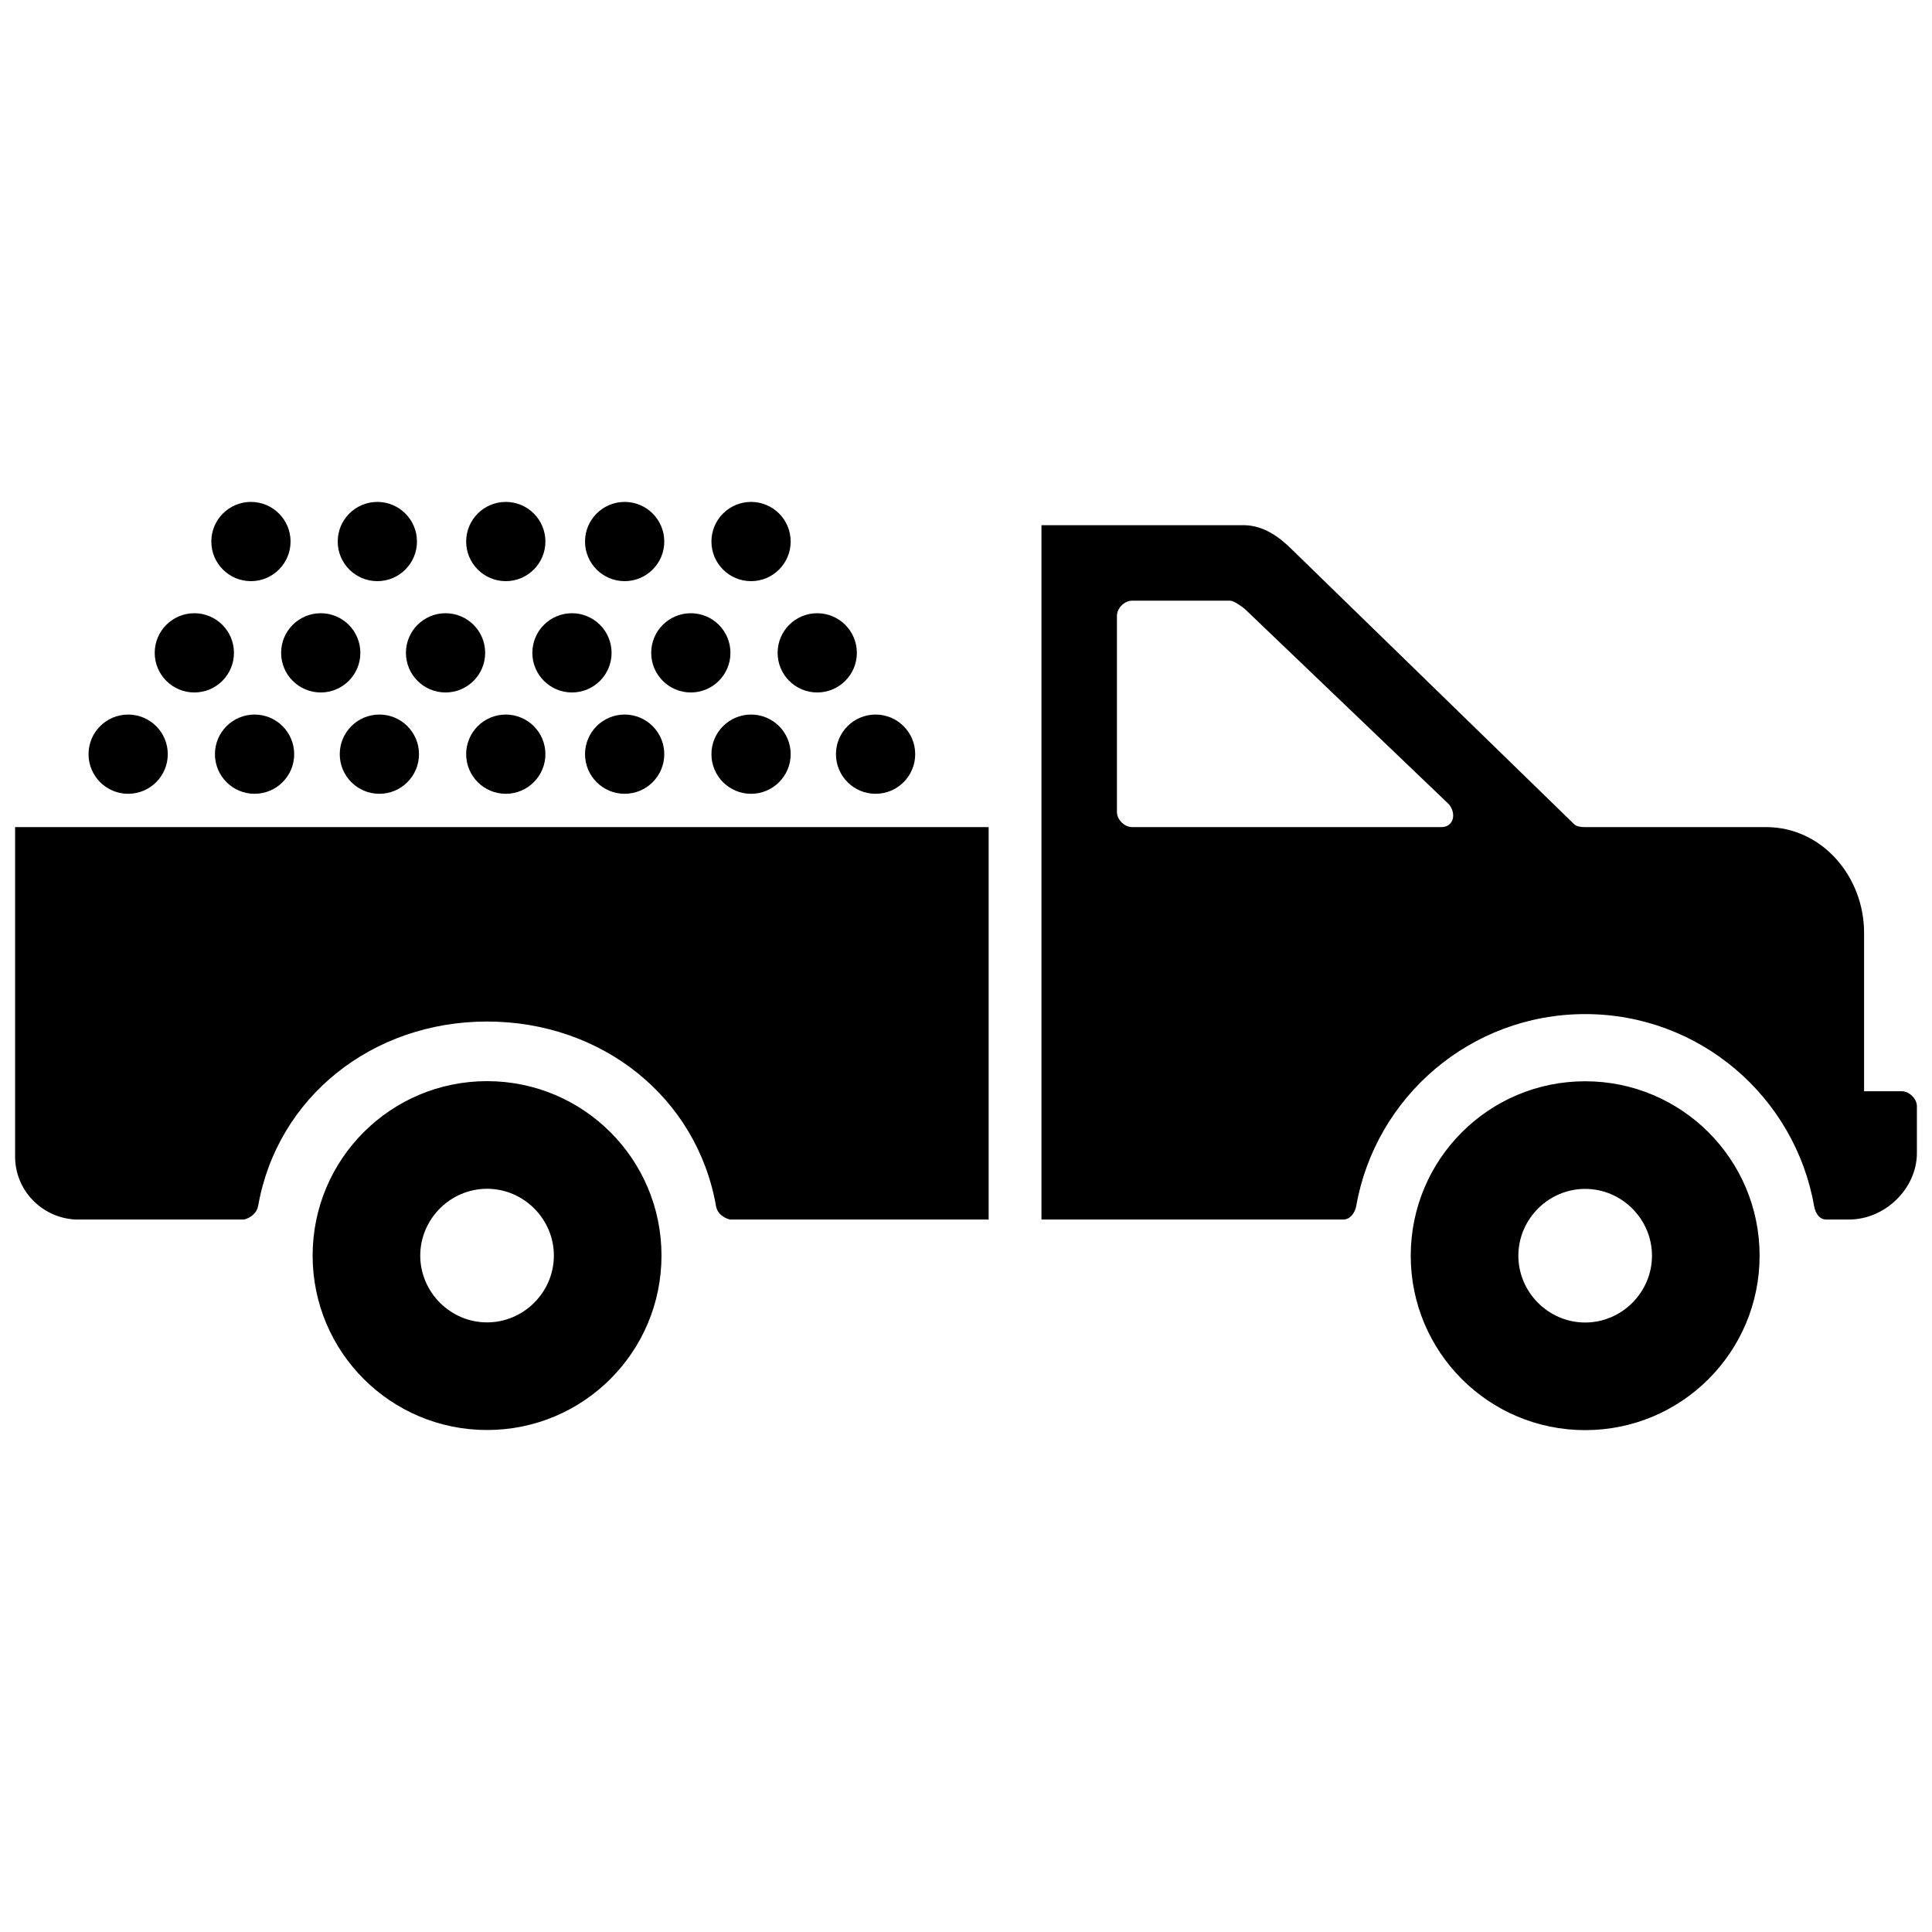
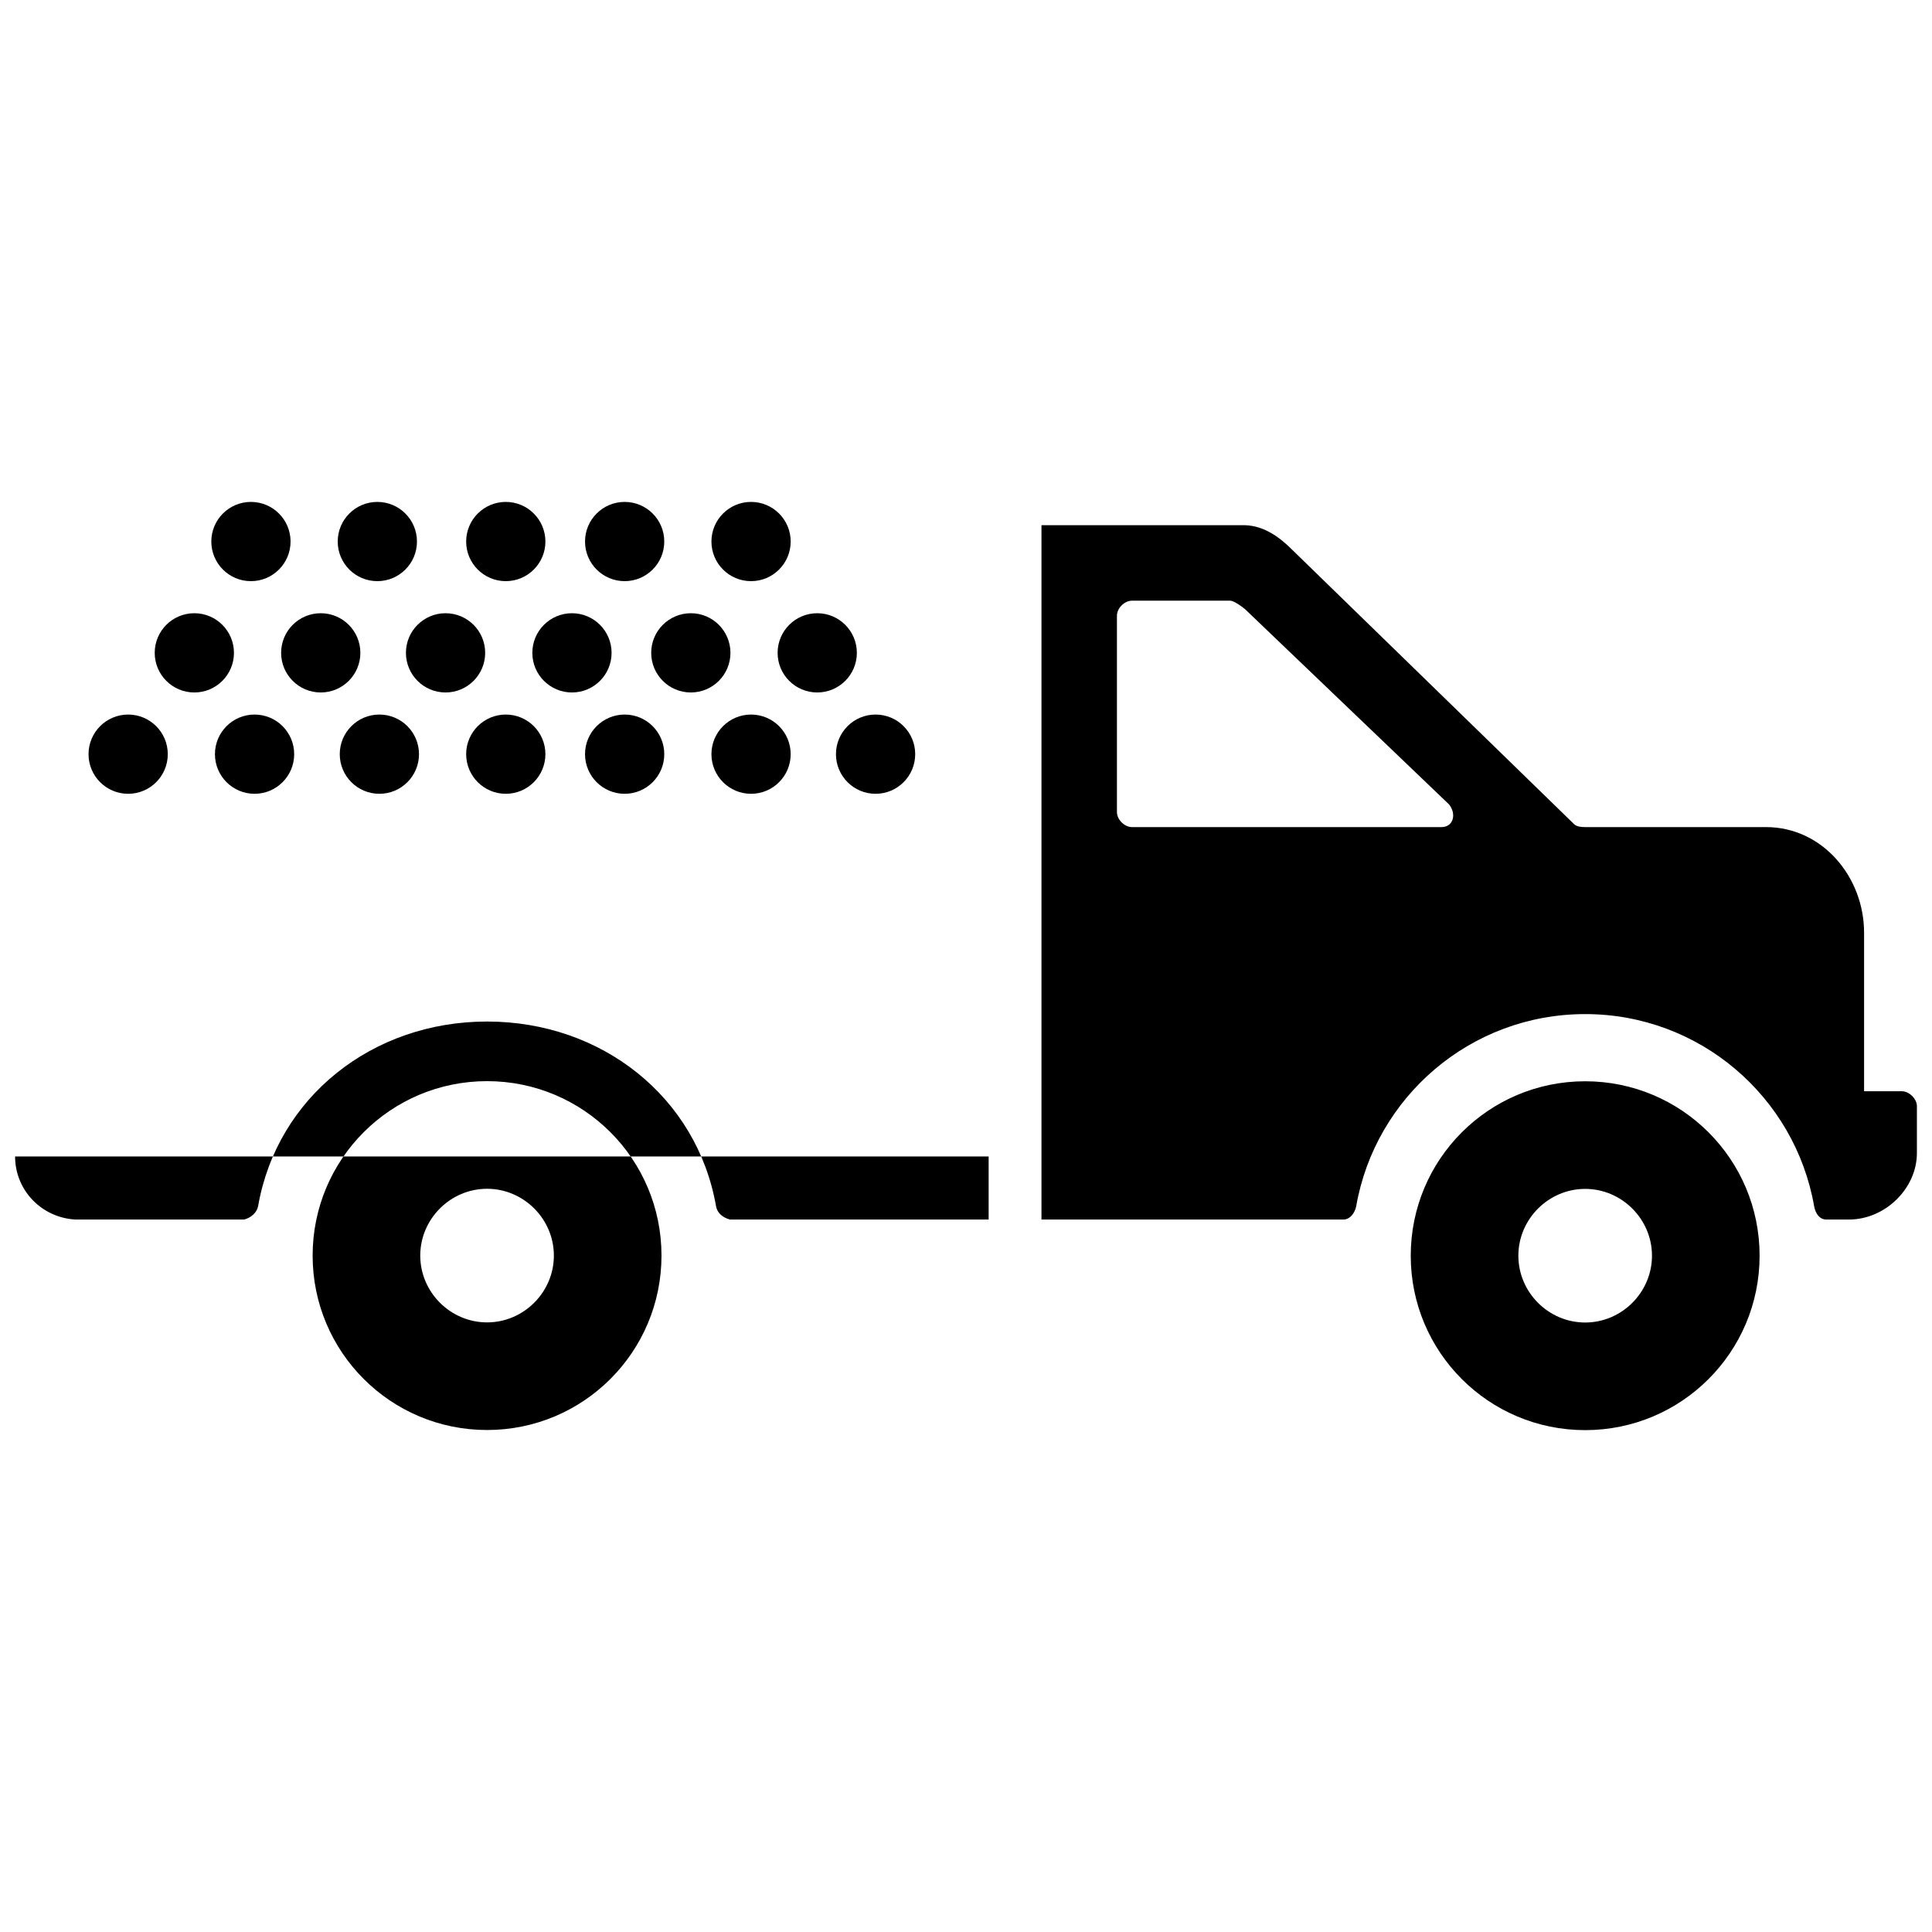
<svg xmlns="http://www.w3.org/2000/svg" fill="#000000" version="1.1" id="Layer_1" width="800px" height="800px" viewBox="0 0 256 127" enable-background="new 0 0 256 127" xml:space="preserve">
-   <path d="M64.538,78.758c-12.775,0-23.113,10.338-23.113,23.113s10.338,23.113,23.113,23.113c12.775,0,23.113-10.338,23.113-23.113  S77.314,78.758,64.538,78.758z M64.538,110.724c-4.853,0-8.853-4-8.853-8.853c0-4.853,4-8.853,8.853-8.853  c4.853,0,8.853,4,8.853,8.853C73.391,106.724,69.391,110.724,64.538,110.724z M210.043,78.774  c-12.775,0-23.113,10.338-23.113,23.113S197.268,125,210.043,125c12.775,0,23.113-10.338,23.113-23.113  S222.818,78.774,210.043,78.774z M210.043,110.74c-4.853,0-8.853-4-8.853-8.853c0-4.853,4-8.853,8.853-8.853  c4.853,0,8.853,4,8.853,8.853C218.896,106.74,214.896,110.74,210.043,110.74z M2,88.739c0,4.481,3.519,8.114,8,8.356h22.349  c0.924-0.242,1.68-0.914,1.848-1.755c2.521-14.456,15.129-24.482,30.341-24.482S92.358,80.883,94.88,95.34  c0.168,0.924,0.924,1.513,1.849,1.755h3.195H131v-52H2V88.739z M252,80.094h-5v-21c0-7.396-5.52-14-13-14h-24  c-0.504,0-1.099-0.064-1.435-0.4L171.163,8.289c-1.681-1.681-3.726-3.111-6.163-3.195h-27v92h40c0.925,0,1.534-0.914,1.702-1.755  c2.521-14.456,15.129-25.466,30.341-25.466s27.82,11.01,30.341,25.466c0.168,0.925,0.691,1.755,1.616,1.755h3  c4.791,0,9-4.108,9-8.815V82.06C254,81.136,253.009,80.094,252,80.094z M191,45.094h-41c-1.009,0-2-0.991-2-2v-26  c0-1.009,0.991-2,2-2h13c0.504,0,1.523,0.759,1.944,1.095l27.063,25.9C193.016,43.35,192.597,45.094,191,45.094z M38.981,35.432  c0,2.899-2.351,5.25-5.25,5.25s-5.25-2.351-5.25-5.25c0-2.899,2.351-5.25,5.25-5.25S38.981,32.533,38.981,35.432z M22.231,35.432  c0,2.899-2.351,5.25-5.25,5.25s-5.25-2.351-5.25-5.25c0-2.899,2.351-5.25,5.25-5.25S22.231,32.533,22.231,35.432z M72.269,35.432  c0,2.899-2.351,5.25-5.25,5.25c-2.899,0-5.25-2.351-5.25-5.25c0-2.899,2.351-5.25,5.25-5.25  C69.919,30.182,72.269,32.533,72.269,35.432z M55.519,35.432c0,2.899-2.351,5.25-5.25,5.25c-2.899,0-5.25-2.351-5.25-5.25  c0-2.899,2.351-5.25,5.25-5.25C53.169,30.182,55.519,32.533,55.519,35.432z M104.769,35.432c0,2.899-2.351,5.25-5.25,5.25  c-2.899,0-5.25-2.351-5.25-5.25c0-2.899,2.351-5.25,5.25-5.25C102.419,30.182,104.769,32.533,104.769,35.432z M121.269,35.432  c0,2.899-2.351,5.25-5.25,5.25c-2.899,0-5.25-2.351-5.25-5.25c0-2.899,2.351-5.25,5.25-5.25  C118.919,30.182,121.269,32.533,121.269,35.432z M88.019,35.432c0,2.899-2.351,5.25-5.25,5.25c-2.899,0-5.25-2.351-5.25-5.25  c0-2.899,2.351-5.25,5.25-5.25C85.669,30.182,88.019,32.533,88.019,35.432z M47.75,22.006c0,2.899-2.351,5.25-5.25,5.25  s-5.25-2.351-5.25-5.25s2.351-5.25,5.25-5.25S47.75,19.107,47.75,22.006z M31,22.006c0,2.899-2.351,5.25-5.25,5.25  s-5.25-2.351-5.25-5.25s2.351-5.25,5.25-5.25S31,19.107,31,22.006z M81.038,22.006c0,2.899-2.351,5.25-5.25,5.25  c-2.899,0-5.25-2.351-5.25-5.25s2.351-5.25,5.25-5.25C78.688,16.756,81.038,19.107,81.038,22.006z M64.288,22.006  c0,2.899-2.351,5.25-5.25,5.25s-5.25-2.351-5.25-5.25s2.351-5.25,5.25-5.25S64.288,19.107,64.288,22.006z M113.538,22.006  c0,2.899-2.351,5.25-5.25,5.25c-2.899,0-5.25-2.351-5.25-5.25s2.351-5.25,5.25-5.25C111.188,16.756,113.538,19.107,113.538,22.006z   M96.788,22.006c0,2.899-2.351,5.25-5.25,5.25c-2.899,0-5.25-2.351-5.25-5.25s2.351-5.25,5.25-5.25  C94.438,16.756,96.788,19.107,96.788,22.006z M55.25,7.256c0,2.899-2.351,5.25-5.25,5.25s-5.25-2.351-5.25-5.25  s2.351-5.25,5.25-5.25S55.25,4.357,55.25,7.256z M38.5,7.256c0,2.899-2.351,5.25-5.25,5.25S28,10.156,28,7.256s2.351-5.25,5.25-5.25  S38.5,4.357,38.5,7.256z M88.019,7.256c0,2.899-2.351,5.25-5.25,5.25c-2.899,0-5.25-2.351-5.25-5.25s2.351-5.25,5.25-5.25  C85.669,2.006,88.019,4.357,88.019,7.256z M72.269,7.256c0,2.899-2.351,5.25-5.25,5.25c-2.899,0-5.25-2.351-5.25-5.25  s2.351-5.25,5.25-5.25C69.919,2.006,72.269,4.357,72.269,7.256z M104.769,7.256c0,2.899-2.351,5.25-5.25,5.25  c-2.899,0-5.25-2.351-5.25-5.25s2.351-5.25,5.25-5.25C102.419,2.006,104.769,4.357,104.769,7.256z" />
+   <path d="M64.538,78.758c-12.775,0-23.113,10.338-23.113,23.113s10.338,23.113,23.113,23.113c12.775,0,23.113-10.338,23.113-23.113  S77.314,78.758,64.538,78.758z M64.538,110.724c-4.853,0-8.853-4-8.853-8.853c0-4.853,4-8.853,8.853-8.853  c4.853,0,8.853,4,8.853,8.853C73.391,106.724,69.391,110.724,64.538,110.724z M210.043,78.774  c-12.775,0-23.113,10.338-23.113,23.113S197.268,125,210.043,125c12.775,0,23.113-10.338,23.113-23.113  S222.818,78.774,210.043,78.774z M210.043,110.74c-4.853,0-8.853-4-8.853-8.853c0-4.853,4-8.853,8.853-8.853  c4.853,0,8.853,4,8.853,8.853C218.896,106.74,214.896,110.74,210.043,110.74z M2,88.739c0,4.481,3.519,8.114,8,8.356h22.349  c0.924-0.242,1.68-0.914,1.848-1.755c2.521-14.456,15.129-24.482,30.341-24.482S92.358,80.883,94.88,95.34  c0.168,0.924,0.924,1.513,1.849,1.755h3.195H131v-52V88.739z M252,80.094h-5v-21c0-7.396-5.52-14-13-14h-24  c-0.504,0-1.099-0.064-1.435-0.4L171.163,8.289c-1.681-1.681-3.726-3.111-6.163-3.195h-27v92h40c0.925,0,1.534-0.914,1.702-1.755  c2.521-14.456,15.129-25.466,30.341-25.466s27.82,11.01,30.341,25.466c0.168,0.925,0.691,1.755,1.616,1.755h3  c4.791,0,9-4.108,9-8.815V82.06C254,81.136,253.009,80.094,252,80.094z M191,45.094h-41c-1.009,0-2-0.991-2-2v-26  c0-1.009,0.991-2,2-2h13c0.504,0,1.523,0.759,1.944,1.095l27.063,25.9C193.016,43.35,192.597,45.094,191,45.094z M38.981,35.432  c0,2.899-2.351,5.25-5.25,5.25s-5.25-2.351-5.25-5.25c0-2.899,2.351-5.25,5.25-5.25S38.981,32.533,38.981,35.432z M22.231,35.432  c0,2.899-2.351,5.25-5.25,5.25s-5.25-2.351-5.25-5.25c0-2.899,2.351-5.25,5.25-5.25S22.231,32.533,22.231,35.432z M72.269,35.432  c0,2.899-2.351,5.25-5.25,5.25c-2.899,0-5.25-2.351-5.25-5.25c0-2.899,2.351-5.25,5.25-5.25  C69.919,30.182,72.269,32.533,72.269,35.432z M55.519,35.432c0,2.899-2.351,5.25-5.25,5.25c-2.899,0-5.25-2.351-5.25-5.25  c0-2.899,2.351-5.25,5.25-5.25C53.169,30.182,55.519,32.533,55.519,35.432z M104.769,35.432c0,2.899-2.351,5.25-5.25,5.25  c-2.899,0-5.25-2.351-5.25-5.25c0-2.899,2.351-5.25,5.25-5.25C102.419,30.182,104.769,32.533,104.769,35.432z M121.269,35.432  c0,2.899-2.351,5.25-5.25,5.25c-2.899,0-5.25-2.351-5.25-5.25c0-2.899,2.351-5.25,5.25-5.25  C118.919,30.182,121.269,32.533,121.269,35.432z M88.019,35.432c0,2.899-2.351,5.25-5.25,5.25c-2.899,0-5.25-2.351-5.25-5.25  c0-2.899,2.351-5.25,5.25-5.25C85.669,30.182,88.019,32.533,88.019,35.432z M47.75,22.006c0,2.899-2.351,5.25-5.25,5.25  s-5.25-2.351-5.25-5.25s2.351-5.25,5.25-5.25S47.75,19.107,47.75,22.006z M31,22.006c0,2.899-2.351,5.25-5.25,5.25  s-5.25-2.351-5.25-5.25s2.351-5.25,5.25-5.25S31,19.107,31,22.006z M81.038,22.006c0,2.899-2.351,5.25-5.25,5.25  c-2.899,0-5.25-2.351-5.25-5.25s2.351-5.25,5.25-5.25C78.688,16.756,81.038,19.107,81.038,22.006z M64.288,22.006  c0,2.899-2.351,5.25-5.25,5.25s-5.25-2.351-5.25-5.25s2.351-5.25,5.25-5.25S64.288,19.107,64.288,22.006z M113.538,22.006  c0,2.899-2.351,5.25-5.25,5.25c-2.899,0-5.25-2.351-5.25-5.25s2.351-5.25,5.25-5.25C111.188,16.756,113.538,19.107,113.538,22.006z   M96.788,22.006c0,2.899-2.351,5.25-5.25,5.25c-2.899,0-5.25-2.351-5.25-5.25s2.351-5.25,5.25-5.25  C94.438,16.756,96.788,19.107,96.788,22.006z M55.25,7.256c0,2.899-2.351,5.25-5.25,5.25s-5.25-2.351-5.25-5.25  s2.351-5.25,5.25-5.25S55.25,4.357,55.25,7.256z M38.5,7.256c0,2.899-2.351,5.25-5.25,5.25S28,10.156,28,7.256s2.351-5.25,5.25-5.25  S38.5,4.357,38.5,7.256z M88.019,7.256c0,2.899-2.351,5.25-5.25,5.25c-2.899,0-5.25-2.351-5.25-5.25s2.351-5.25,5.25-5.25  C85.669,2.006,88.019,4.357,88.019,7.256z M72.269,7.256c0,2.899-2.351,5.25-5.25,5.25c-2.899,0-5.25-2.351-5.25-5.25  s2.351-5.25,5.25-5.25C69.919,2.006,72.269,4.357,72.269,7.256z M104.769,7.256c0,2.899-2.351,5.25-5.25,5.25  c-2.899,0-5.25-2.351-5.25-5.25s2.351-5.25,5.25-5.25C102.419,2.006,104.769,4.357,104.769,7.256z" />
</svg>